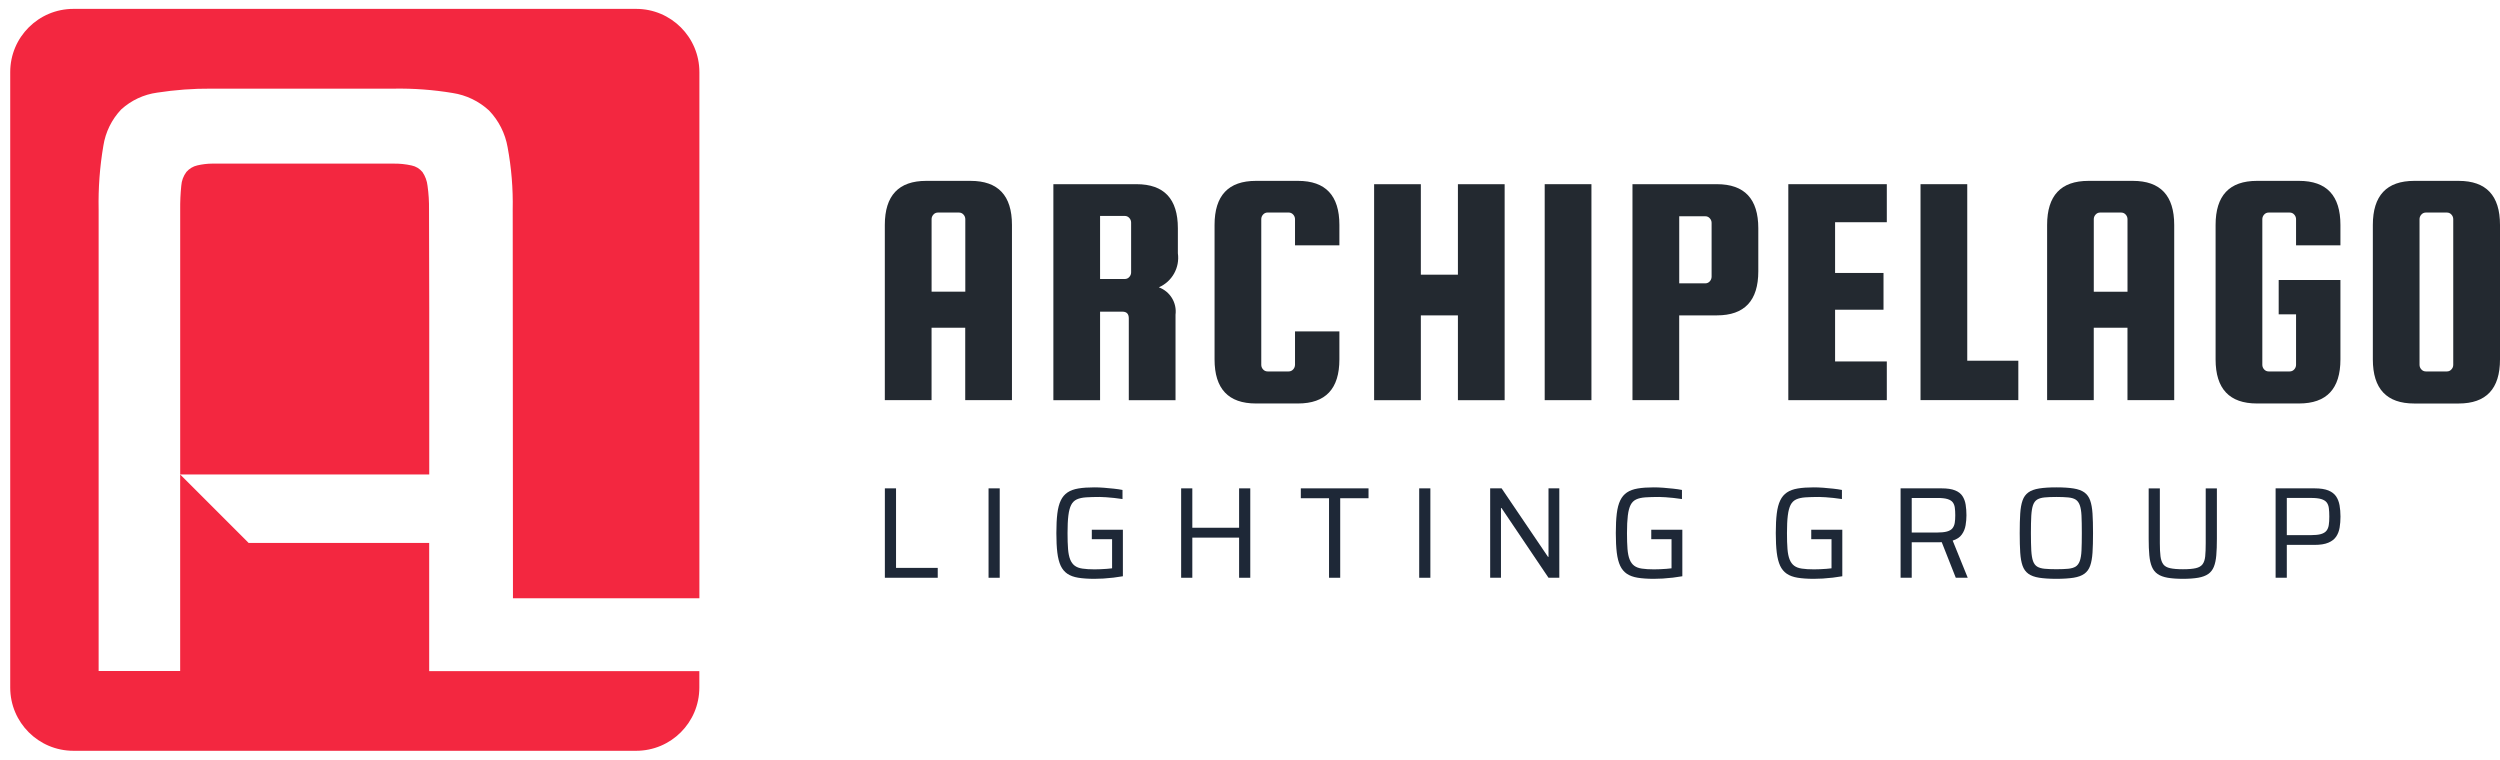
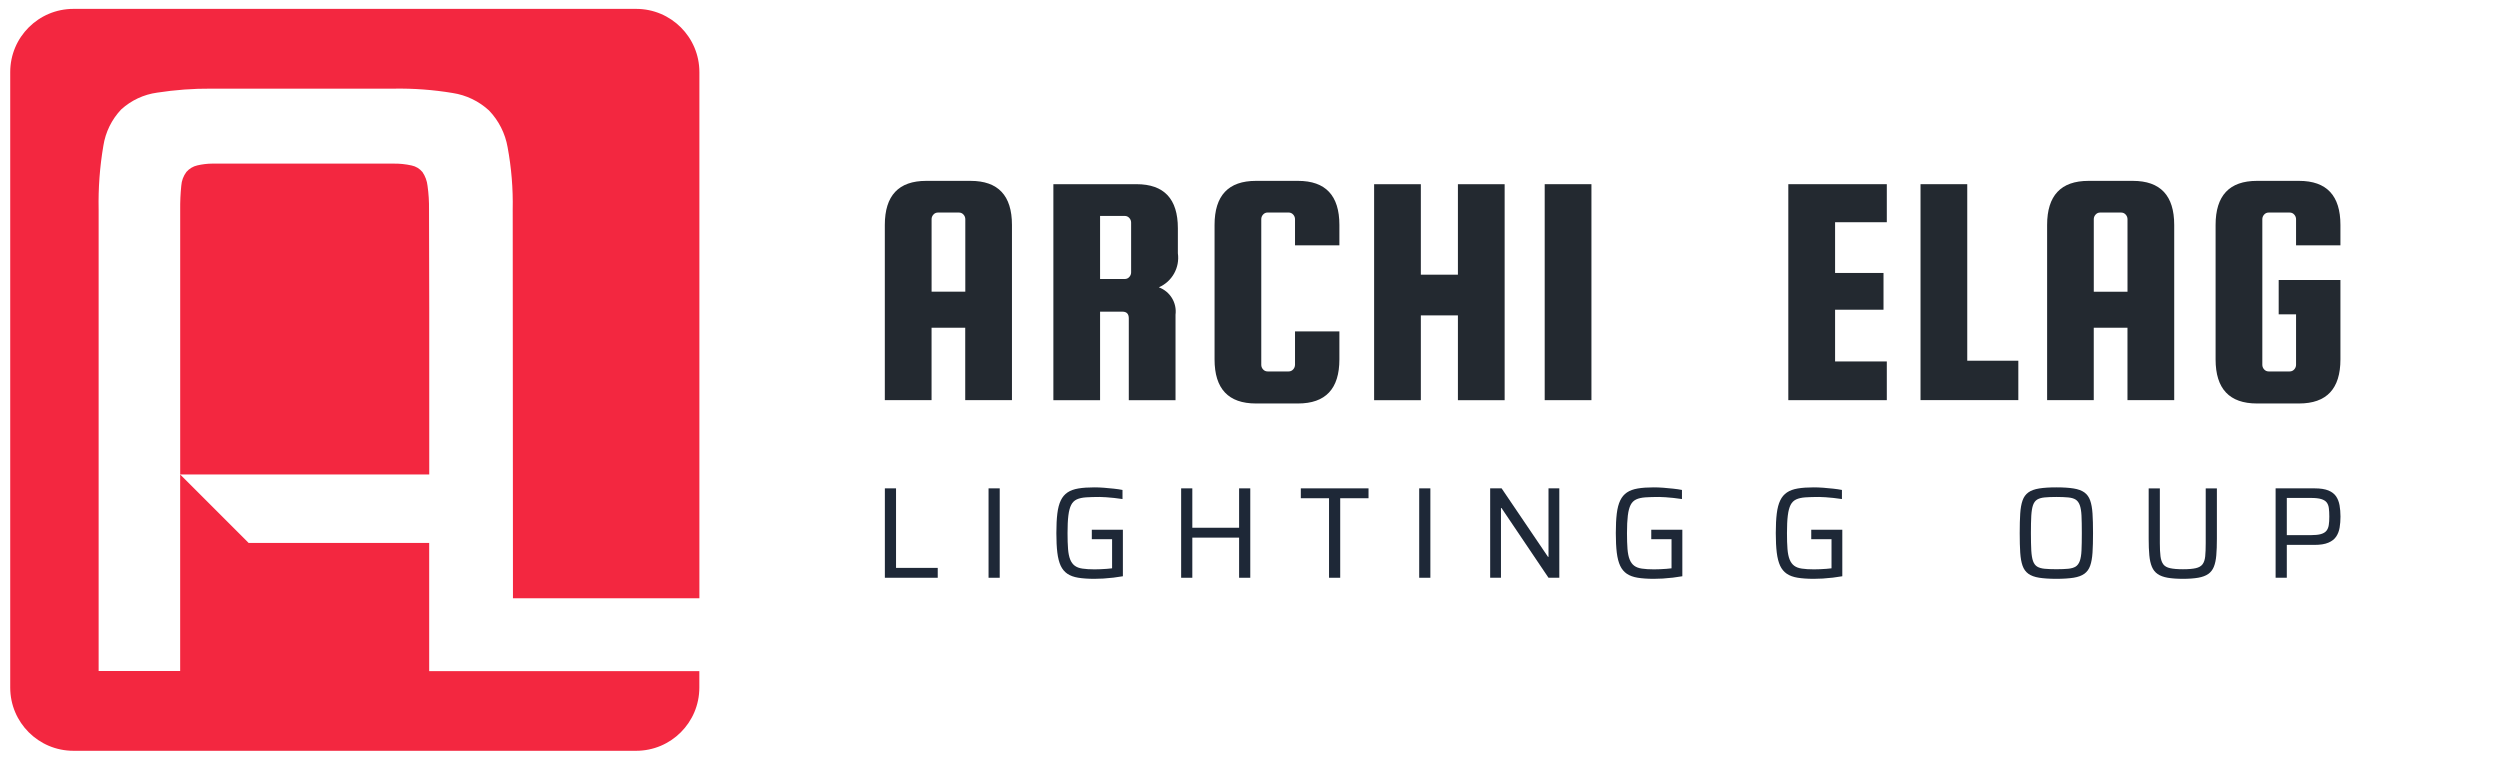
<svg xmlns="http://www.w3.org/2000/svg" width="181" height="55" viewBox="0 0 181 55" fill="none">
  <g id="Group 14803">
    <g id="Group">
      <g id="Group_2">
        <g id="Group_511_00000118380081833674478650000000573620218220270012_">
          <path id="Path_1298_00000094614773342221849510000014018137953072670629_" d="M29.709 34.353H31.077V22.293L31.061 15.167C31.069 14.594 31.034 14.021 30.954 13.455C30.915 13.095 30.788 12.753 30.584 12.454C30.383 12.21 30.104 12.041 29.795 11.979C29.363 11.883 28.919 11.838 28.477 11.846C28.405 11.846 15.433 11.846 15.364 11.846C15.001 11.848 14.637 11.893 14.284 11.975C13.977 12.045 13.701 12.212 13.494 12.45C13.277 12.741 13.148 13.089 13.124 13.451C13.066 14.02 13.04 14.59 13.046 15.163V34.353H29.709Z" fill="#F32740" />
          <path id="Path_1299_00000173849381643231460850000012048344382304717726_" d="M37.122 16.601L37.138 43.316H50.636V5.218C50.634 2.691 48.586 0.643 46.058 0.643H5.316C2.789 0.643 0.74 2.691 0.74 5.218V49.782C0.74 52.309 2.789 54.357 5.316 54.357H46.056C48.584 54.357 50.632 52.309 50.632 49.782V48.588H31.073V39.307H17.999L13.044 34.353V48.582H7.141V15.169C7.11 13.625 7.223 12.081 7.483 10.556C7.636 9.567 8.087 8.648 8.775 7.923C9.501 7.263 10.409 6.838 11.383 6.706C12.682 6.506 13.996 6.408 15.309 6.418H28.528C29.949 6.395 31.37 6.5 32.771 6.733C33.756 6.883 34.673 7.325 35.406 7.999C36.108 8.732 36.577 9.659 36.751 10.66C37.026 12.145 37.151 13.656 37.12 15.167L37.122 16.601Z" fill="#F32740" />
        </g>
      </g>
      <g id="Group_3">
        <g id="Group_4">
          <path id="Path_1300_00000127023860864916995930000002823061527983363500_" d="M70.269 13.095C72.267 13.095 73.266 14.158 73.266 16.285V28.971H69.882V23.727H67.445V28.971H64.061V16.285C64.061 14.158 65.06 13.095 67.058 13.095H70.269ZM67.447 21.118H69.888V15.872C69.89 15.747 69.841 15.626 69.755 15.534C69.673 15.44 69.554 15.387 69.429 15.389H67.906C67.781 15.387 67.662 15.44 67.58 15.534C67.494 15.626 67.445 15.747 67.447 15.872V21.118Z" fill="#232930" />
          <path id="Path_1301_00000051384176767825285240000008217525595564395199_" d="M79.645 22.567V28.976H76.264V13.335H82.282C84.279 13.335 85.278 14.399 85.278 16.525V18.337C85.425 19.375 84.862 20.384 83.9 20.802C84.715 21.101 85.216 21.922 85.108 22.784V28.974H81.725V23.048C81.725 22.725 81.57 22.565 81.264 22.565H79.645V22.567ZM79.645 15.632V20.2H81.434C81.559 20.202 81.678 20.149 81.76 20.055C81.846 19.963 81.895 19.842 81.893 19.717V16.117C81.895 15.992 81.846 15.87 81.76 15.779C81.678 15.685 81.559 15.632 81.434 15.634L79.645 15.632Z" fill="#232930" />
          <path id="Path_1302_00000179615099330132521080000014884209716557698440_" d="M93.759 26.411V23.993H96.972V26.022C96.972 28.149 95.973 29.212 93.976 29.212H90.931C88.933 29.212 87.934 28.149 87.934 26.022V16.285C87.934 14.158 88.933 13.095 90.931 13.095H93.976C95.973 13.095 96.972 14.158 96.972 16.285V17.76H93.759V15.872C93.761 15.747 93.712 15.626 93.626 15.534C93.544 15.44 93.423 15.386 93.298 15.387H91.775C91.65 15.386 91.531 15.438 91.449 15.532C91.363 15.624 91.314 15.745 91.316 15.87V26.409C91.314 26.534 91.363 26.657 91.449 26.747C91.531 26.841 91.65 26.894 91.775 26.892H93.298C93.423 26.894 93.542 26.841 93.624 26.747C93.71 26.657 93.757 26.536 93.759 26.411Z" fill="#232930" />
          <path id="Path_1303_00000107546573645671074790000000601286587203022509_" d="M102.869 22.834V28.974H99.486V13.337H102.869V19.887H105.553V13.337H108.936V28.974H105.553V22.834H102.869Z" fill="#232930" />
          <path id="Rectangle_237_00000063618153045698084820000005403852661237397174_" d="M115.22 13.335H111.836V28.972H115.22V13.335Z" fill="#232930" />
-           <path id="Path_1304_00000145043797640295599190000006512033232480673937_" d="M124.305 13.335C126.302 13.335 127.301 14.399 127.301 16.525V19.643C127.301 21.769 126.302 22.833 124.305 22.833H121.574V28.97H118.191V13.334H124.305V13.335ZM123.92 20.03V16.14C123.922 16.015 123.873 15.894 123.787 15.802C123.705 15.708 123.585 15.655 123.46 15.658H121.576V20.515H123.46C123.585 20.517 123.705 20.464 123.787 20.37C123.873 20.278 123.92 20.157 123.92 20.03Z" fill="#232930" />
          <path id="Path_1305_00000063625918805718319790000014101317415038163607_" d="M132.86 26.169H136.605V28.972H129.474V13.335H136.605V16.089H132.86V19.762H136.366V22.424H132.86V26.169Z" fill="#232930" />
          <path id="Path_1306_00000153663501080353761180000011517826105452774317_" d="M142.429 26.116H146.127V28.968H139.046V13.335H142.429V26.116Z" fill="#232930" />
          <path id="Path_1307_00000115495143813122348090000008397898509123896234_" d="M154.416 13.095C156.414 13.095 157.413 14.158 157.413 16.285V28.971H154.029V23.727H151.588V28.971H148.211V16.285C148.211 14.158 149.209 13.095 151.207 13.095H154.416ZM151.59 21.12H154.031V15.872C154.033 15.747 153.984 15.626 153.898 15.534C153.816 15.44 153.697 15.387 153.572 15.389H152.049C151.924 15.387 151.805 15.44 151.723 15.534C151.637 15.626 151.588 15.747 151.59 15.872V21.12Z" fill="#232930" />
          <path id="Path_1308_00000149377116000244846710000003909313054660265091_" d="M164.977 22.762V20.272H169.447V26.022C169.447 28.149 168.448 29.212 166.451 29.212H163.406C161.408 29.212 160.409 28.149 160.409 26.022V16.285C160.409 14.158 161.408 13.095 163.406 13.095H166.451C168.448 13.095 169.447 14.158 169.447 16.285V17.76H166.234V15.872C166.236 15.747 166.187 15.626 166.101 15.534C166.019 15.44 165.9 15.387 165.774 15.389H164.252C164.127 15.387 164.008 15.44 163.925 15.534C163.839 15.626 163.791 15.747 163.792 15.872V26.409C163.791 26.534 163.839 26.657 163.925 26.747C164.008 26.841 164.127 26.894 164.252 26.892H165.774C165.9 26.894 166.019 26.841 166.101 26.747C166.187 26.655 166.236 26.534 166.234 26.409V22.76H164.977V22.762Z" fill="#232930" />
-           <path id="Path_1309_00000034780815888598536560000012694475087430405055_" d="M181 16.285V26.024C181 28.151 180.002 29.214 178.004 29.214H174.791C172.793 29.214 171.794 28.151 171.794 26.024V16.285C171.794 14.158 172.793 13.095 174.791 13.095H178.004C180.002 13.095 181 14.158 181 16.285ZM177.615 26.411V15.872C177.617 15.747 177.568 15.626 177.482 15.534C177.4 15.44 177.281 15.387 177.156 15.389H175.633C175.508 15.387 175.389 15.44 175.307 15.534C175.221 15.626 175.172 15.747 175.174 15.872V26.409C175.172 26.534 175.221 26.657 175.307 26.747C175.389 26.841 175.508 26.894 175.633 26.892H177.156C177.281 26.894 177.4 26.841 177.482 26.747C177.57 26.657 177.617 26.536 177.615 26.411Z" fill="#232930" />
        </g>
        <g id="Group_5">
          <g id="Group_6">
            <path id="Vector" d="M64.064 41.83V35.357H64.873V41.115H67.892V41.83H64.064Z" fill="#1E2837" />
            <path id="Vector_2" d="M71.571 41.83V35.357H72.38V41.83H71.571Z" fill="#1E2837" />
            <path id="Vector_3" d="M79.229 41.907C78.771 41.907 78.382 41.879 78.062 41.827C77.741 41.774 77.48 41.678 77.276 41.539C77.073 41.4 76.913 41.209 76.795 40.961C76.68 40.712 76.598 40.396 76.551 40.011C76.504 39.626 76.481 39.153 76.481 38.596C76.481 38.037 76.504 37.566 76.551 37.181C76.598 36.795 76.682 36.479 76.801 36.231C76.921 35.982 77.083 35.791 77.29 35.652C77.497 35.513 77.759 35.418 78.076 35.365C78.392 35.312 78.777 35.285 79.229 35.285C79.442 35.285 79.671 35.294 79.915 35.312C80.159 35.332 80.4 35.353 80.634 35.379C80.869 35.404 81.082 35.435 81.269 35.472V36.131C81.068 36.1 80.865 36.072 80.658 36.051C80.45 36.029 80.257 36.012 80.079 36C79.899 35.988 79.749 35.98 79.622 35.98C79.233 35.98 78.902 35.99 78.629 36.008C78.355 36.027 78.132 36.076 77.956 36.158C77.781 36.24 77.646 36.373 77.552 36.559C77.458 36.745 77.39 36.999 77.35 37.325C77.309 37.652 77.29 38.076 77.29 38.596C77.29 39.053 77.302 39.438 77.327 39.749C77.352 40.06 77.403 40.312 77.481 40.505C77.56 40.701 77.669 40.851 77.81 40.957C77.951 41.064 78.138 41.135 78.375 41.168C78.609 41.203 78.9 41.221 79.244 41.221C79.375 41.221 79.52 41.217 79.676 41.211C79.833 41.205 79.987 41.195 80.138 41.184C80.288 41.172 80.413 41.158 80.515 41.146V39.039H79.047V38.353H81.297V41.721C81.09 41.758 80.863 41.791 80.615 41.821C80.366 41.848 80.122 41.871 79.882 41.887C79.641 41.899 79.424 41.907 79.229 41.907Z" fill="#1E2837" />
            <path id="Vector_4" d="M85.515 41.83V35.357H86.324V38.209H89.711V35.357H90.52V41.83H89.711V38.924H86.324V41.83H85.515Z" fill="#1E2837" />
            <path id="Vector_5" d="M96.222 41.83V36.072H94.179V35.357H99.081V36.072H97.031V41.83H96.222Z" fill="#1E2837" />
            <path id="Vector_6" d="M102.75 41.83V35.357H103.559V41.83H102.75Z" fill="#1E2837" />
            <path id="Vector_7" d="M107.888 41.83V35.357H108.717L112.075 40.316H112.112V35.357H112.894V41.83H112.112L108.707 36.778H108.67V41.83H107.888Z" fill="#1E2837" />
            <path id="Vector_8" d="M119.733 41.907C119.276 41.907 118.887 41.879 118.566 41.827C118.246 41.774 117.984 41.678 117.78 41.539C117.577 41.4 117.417 41.209 117.3 40.961C117.184 40.712 117.102 40.396 117.055 40.011C117.008 39.626 116.985 39.153 116.985 38.596C116.985 38.037 117.008 37.566 117.055 37.181C117.102 36.795 117.186 36.479 117.305 36.231C117.425 35.982 117.587 35.791 117.794 35.652C118.001 35.513 118.263 35.418 118.58 35.365C118.896 35.312 119.281 35.285 119.733 35.285C119.946 35.285 120.175 35.294 120.419 35.312C120.663 35.332 120.904 35.353 121.138 35.379C121.373 35.404 121.586 35.435 121.774 35.472V36.131C121.572 36.1 121.369 36.072 121.162 36.051C120.955 36.029 120.761 36.012 120.583 36C120.403 35.988 120.253 35.98 120.126 35.98C119.737 35.98 119.407 35.99 119.133 36.008C118.859 36.027 118.636 36.076 118.461 36.158C118.285 36.24 118.15 36.373 118.056 36.559C117.962 36.745 117.894 36.999 117.855 37.325C117.814 37.652 117.794 38.076 117.794 38.596C117.794 39.053 117.806 39.438 117.831 39.749C117.857 40.06 117.907 40.312 117.986 40.505C118.064 40.701 118.173 40.851 118.314 40.957C118.455 41.064 118.642 41.135 118.879 41.168C119.113 41.203 119.405 41.221 119.749 41.221C119.88 41.221 120.024 41.217 120.181 41.211C120.337 41.205 120.491 41.195 120.642 41.184C120.792 41.172 120.917 41.158 121.019 41.146V39.039H119.551V38.353H121.801V41.721C121.594 41.758 121.367 41.791 121.119 41.821C120.871 41.848 120.626 41.871 120.386 41.887C120.145 41.899 119.926 41.907 119.733 41.907Z" fill="#1E2837" />
            <path id="Vector_9" d="M131.315 41.907C130.858 41.907 130.469 41.879 130.149 41.827C129.828 41.774 129.566 41.678 129.363 41.539C129.16 41.4 128.999 41.209 128.882 40.961C128.767 40.712 128.685 40.396 128.638 40.011C128.591 39.626 128.567 39.153 128.567 38.596C128.567 38.037 128.591 37.566 128.638 37.181C128.685 36.795 128.769 36.479 128.888 36.231C129.007 35.982 129.169 35.791 129.377 35.652C129.584 35.513 129.846 35.418 130.162 35.365C130.479 35.312 130.864 35.285 131.315 35.285C131.529 35.285 131.757 35.294 132.002 35.312C132.246 35.332 132.486 35.353 132.721 35.379C132.955 35.404 133.168 35.435 133.356 35.472V36.131C133.155 36.1 132.951 36.072 132.744 36.051C132.537 36.029 132.344 36.012 132.166 36C131.986 35.988 131.835 35.98 131.708 35.98C131.319 35.98 130.989 35.99 130.715 36.008C130.442 36.027 130.219 36.076 130.043 36.158C129.867 36.24 129.732 36.373 129.638 36.559C129.545 36.745 129.476 36.999 129.437 37.325C129.396 37.652 129.377 38.076 129.377 38.596C129.377 39.053 129.388 39.438 129.414 39.749C129.439 40.06 129.49 40.312 129.568 40.505C129.646 40.701 129.756 40.851 129.896 40.957C130.037 41.064 130.225 41.135 130.461 41.168C130.696 41.203 130.987 41.221 131.331 41.221C131.462 41.221 131.607 41.217 131.763 41.211C131.919 41.205 132.074 41.195 132.224 41.184C132.375 41.172 132.5 41.158 132.602 41.146V39.039H131.134V38.353H133.383V41.721C133.176 41.758 132.949 41.791 132.701 41.821C132.453 41.848 132.209 41.871 131.968 41.887C131.728 41.899 131.511 41.907 131.315 41.907Z" fill="#1E2837" />
-             <path id="Vector_10" d="M137.602 41.83V35.357H140.574C140.983 35.357 141.307 35.406 141.548 35.504C141.788 35.601 141.968 35.738 142.083 35.918C142.199 36.096 142.277 36.305 142.314 36.543C142.351 36.782 142.371 37.036 142.371 37.306C142.371 37.538 142.351 37.779 142.31 38.025C142.269 38.273 142.179 38.498 142.036 38.697C141.896 38.899 141.675 39.045 141.374 39.139L142.464 41.83H141.599L140.526 39.112L140.752 39.225C140.709 39.237 140.655 39.246 140.592 39.252C140.529 39.258 140.445 39.262 140.338 39.262H138.409V41.83H137.602ZM138.411 38.556H140.227C140.539 38.556 140.786 38.531 140.965 38.48C141.143 38.429 141.276 38.351 141.36 38.246C141.444 38.138 141.499 38.009 141.524 37.855C141.55 37.7 141.561 37.519 141.561 37.304C141.561 37.091 141.55 36.907 141.528 36.752C141.507 36.598 141.456 36.471 141.378 36.367C141.3 36.264 141.174 36.186 141.001 36.133C140.829 36.08 140.592 36.053 140.291 36.053H138.409V38.556H138.411Z" fill="#1E2837" />
            <path id="Vector_11" d="M148.881 41.907C148.379 41.907 147.964 41.879 147.634 41.827C147.304 41.774 147.044 41.678 146.852 41.539C146.661 41.4 146.522 41.209 146.434 40.961C146.346 40.712 146.289 40.396 146.264 40.011C146.239 39.626 146.227 39.153 146.227 38.596C146.227 38.037 146.239 37.566 146.264 37.181C146.289 36.795 146.346 36.479 146.434 36.231C146.522 35.982 146.661 35.791 146.852 35.652C147.044 35.513 147.304 35.418 147.634 35.365C147.962 35.312 148.379 35.285 148.881 35.285C149.383 35.285 149.798 35.312 150.128 35.365C150.456 35.418 150.718 35.513 150.91 35.652C151.101 35.791 151.24 35.982 151.328 36.231C151.416 36.479 151.473 36.795 151.498 37.181C151.524 37.566 151.535 38.039 151.535 38.596C151.535 39.155 151.524 39.626 151.498 40.011C151.473 40.396 151.416 40.712 151.328 40.961C151.24 41.209 151.101 41.4 150.91 41.539C150.718 41.678 150.458 41.774 150.128 41.827C149.798 41.879 149.383 41.907 148.881 41.907ZM148.881 41.211C149.227 41.211 149.512 41.199 149.737 41.178C149.964 41.156 150.142 41.103 150.273 41.023C150.404 40.941 150.505 40.808 150.574 40.623C150.642 40.437 150.685 40.183 150.701 39.856C150.716 39.53 150.724 39.11 150.724 38.596C150.724 38.082 150.716 37.661 150.701 37.335C150.685 37.009 150.642 36.752 150.574 36.569C150.505 36.383 150.404 36.25 150.273 36.168C150.142 36.086 149.962 36.035 149.737 36.014C149.512 35.992 149.225 35.98 148.881 35.98C148.537 35.98 148.252 35.992 148.029 36.014C147.806 36.035 147.628 36.088 147.493 36.168C147.358 36.25 147.259 36.383 147.192 36.569C147.126 36.755 147.085 37.011 147.065 37.335C147.046 37.661 147.038 38.082 147.038 38.596C147.038 39.11 147.048 39.53 147.065 39.856C147.085 40.183 147.126 40.439 147.192 40.623C147.259 40.808 147.358 40.941 147.493 41.023C147.628 41.105 147.806 41.156 148.029 41.178C148.252 41.199 148.537 41.211 148.881 41.211Z" fill="#1E2837" />
            <path id="Vector_12" d="M158.046 41.907C157.6 41.907 157.229 41.879 156.932 41.827C156.635 41.774 156.394 41.684 156.213 41.559C156.031 41.434 155.892 41.26 155.798 41.037C155.704 40.814 155.642 40.536 155.611 40.204C155.579 39.872 155.564 39.471 155.564 39V35.359H156.373V39.321C156.373 39.716 156.389 40.036 156.42 40.28C156.451 40.525 156.52 40.716 156.621 40.855C156.725 40.994 156.889 41.088 157.116 41.136C157.342 41.187 157.651 41.213 158.048 41.213C158.443 41.213 158.752 41.187 158.974 41.136C159.197 41.086 159.359 40.992 159.463 40.855C159.567 40.716 159.631 40.527 159.657 40.28C159.682 40.036 159.694 39.716 159.694 39.321V35.359H160.503V39C160.503 39.471 160.489 39.872 160.46 40.204C160.432 40.536 160.372 40.814 160.282 41.037C160.19 41.26 160.055 41.434 159.873 41.559C159.692 41.684 159.451 41.774 159.154 41.827C158.853 41.879 158.484 41.907 158.046 41.907Z" fill="#1E2837" />
            <path id="Vector_13" d="M164.754 41.83V35.357H167.586C168 35.357 168.331 35.41 168.579 35.511C168.827 35.615 169.011 35.758 169.134 35.939C169.257 36.121 169.339 36.336 169.384 36.584C169.427 36.833 169.451 37.104 169.451 37.398C169.451 37.679 169.431 37.945 169.39 38.193C169.349 38.441 169.267 38.658 169.14 38.848C169.015 39.035 168.827 39.184 168.575 39.289C168.325 39.397 167.989 39.45 167.568 39.45H165.565V41.83H164.754ZM165.563 38.744H167.305C167.611 38.744 167.856 38.719 168.034 38.668C168.213 38.617 168.346 38.537 168.434 38.428C168.522 38.318 168.579 38.177 168.604 38.009C168.63 37.839 168.642 37.636 168.642 37.398C168.642 37.159 168.63 36.956 168.608 36.786C168.587 36.616 168.532 36.479 168.448 36.371C168.364 36.264 168.231 36.186 168.053 36.131C167.875 36.078 167.631 36.051 167.324 36.051H165.565V38.744H165.563Z" fill="#1E2837" />
          </g>
        </g>
      </g>
    </g>
  </g>
</svg>